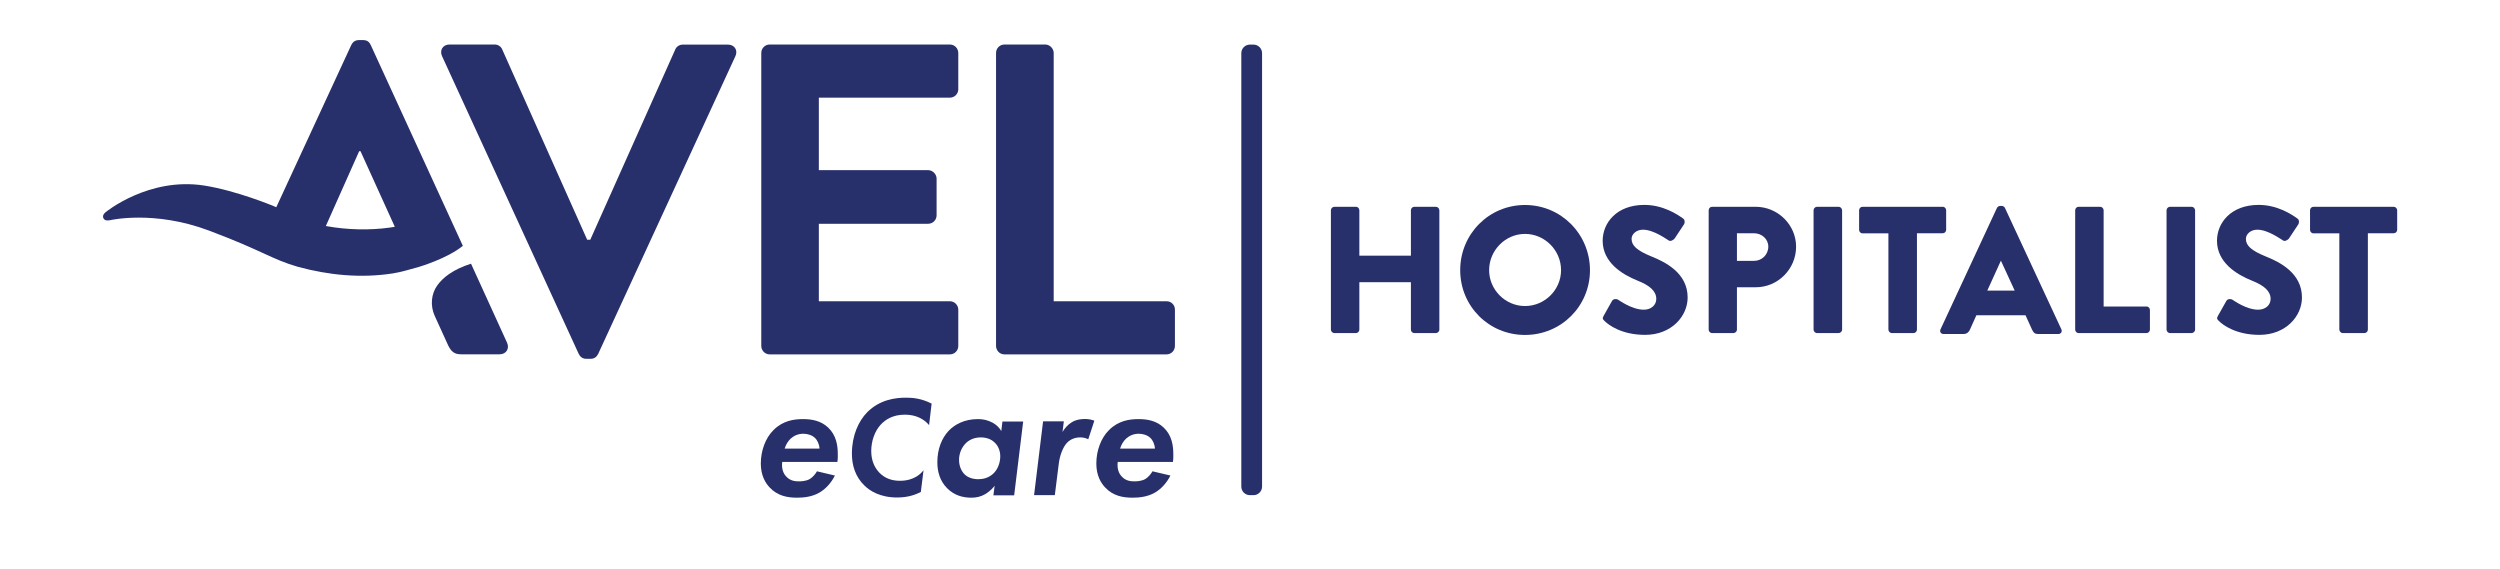
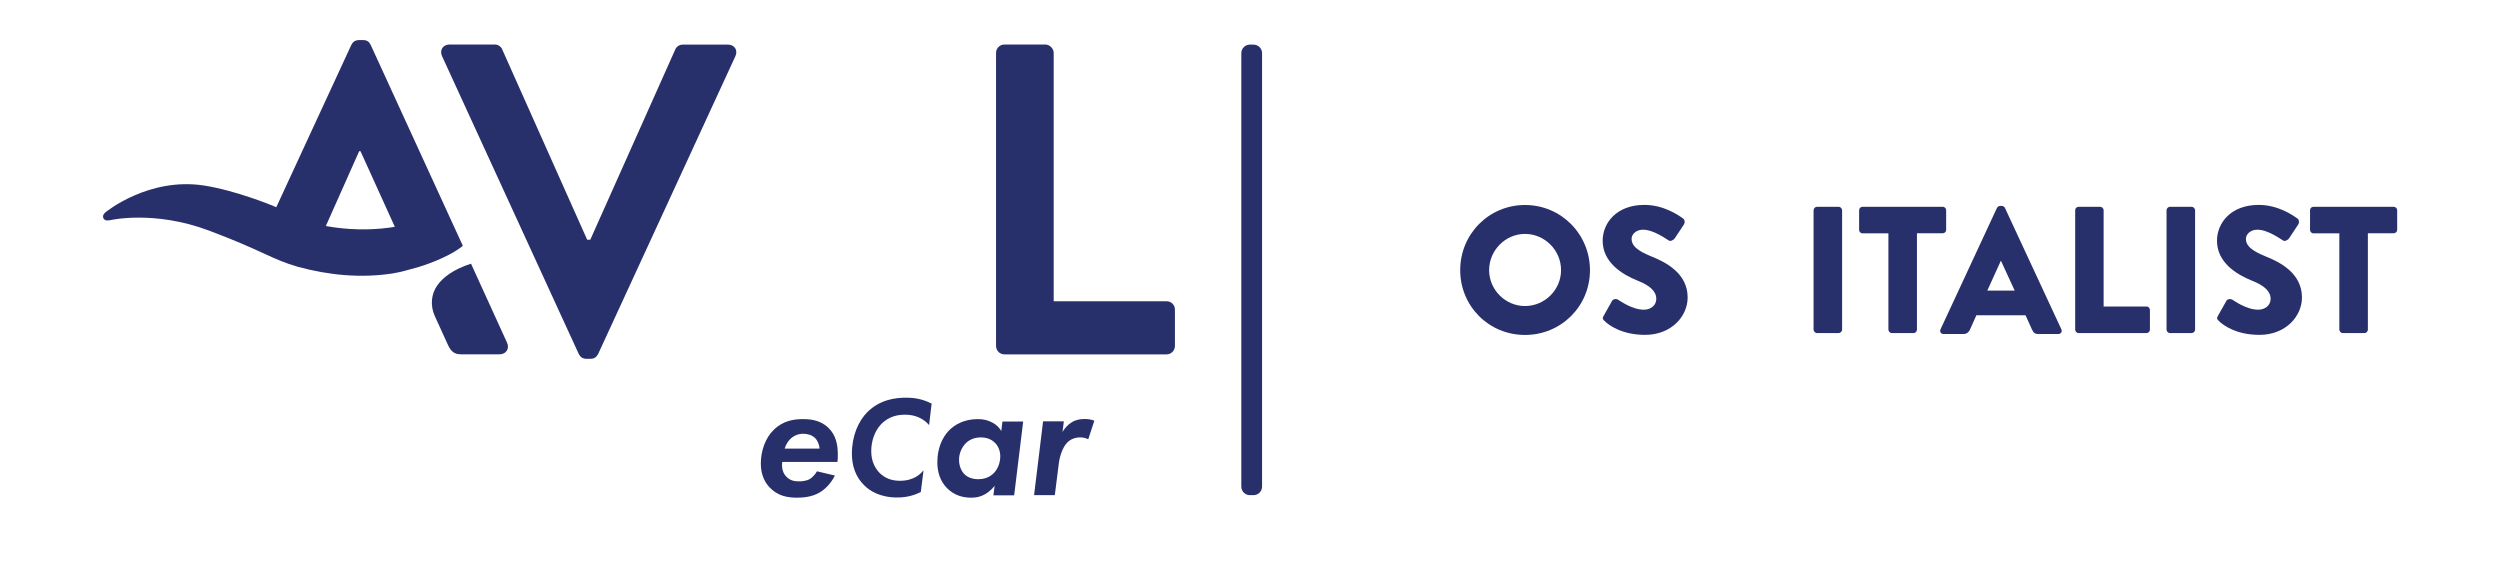
<svg xmlns="http://www.w3.org/2000/svg" version="1.1" id="Layer_1" x="0px" y="0px" viewBox="0 0 266.23 60.57" style="enable-background:new 0 0 266.23 60.57;" xml:space="preserve">
  <style type="text/css">
	.st0{fill:#28306C;}
</style>
  <g>
    <path class="st0" d="M85.52,44.63c-0.96,0-2.14,0.16-3.14,1.16c-0.87,0.85-1.36,2.21-1.36,3.58c0,1.29,0.51,2.09,0.94,2.54   C82.8,52.8,83.83,53,84.88,53c0.71,0,1.58-0.09,2.36-0.53c0.64-0.36,1.27-1.02,1.67-1.83l-1.91-0.45   c-0.16,0.29-0.44,0.62-0.76,0.82c-0.42,0.24-0.93,0.25-1.2,0.25c-0.4,0-0.89-0.07-1.29-0.49c-0.33-0.33-0.54-0.85-0.45-1.58h5.88   c0.04-0.24,0.04-0.47,0.04-0.8c0-0.96-0.16-2.03-1.02-2.85C87.44,44.81,86.46,44.63,85.52,44.63z M83.56,47.77   c0.13-0.44,0.38-0.82,0.65-1.07c0.31-0.27,0.74-0.51,1.34-0.51c0.45,0,0.93,0.15,1.23,0.44c0.27,0.25,0.47,0.69,0.49,1.14H83.56z" />
    <path class="st0" d="M92.35,43.9c-0.93,0.95-1.63,2.49-1.63,4.41c0,1.22,0.35,2.46,1.36,3.42c0.53,0.52,1.62,1.25,3.46,1.25   c1.3,0,2.1-0.38,2.52-0.59l0.29-2.32c-0.26,0.35-0.98,1.13-2.52,1.13c-0.87,0-1.62-0.27-2.2-0.88c-0.43-0.46-0.85-1.17-0.85-2.29   c0-1.02,0.35-2.1,1.02-2.82c0.49-0.52,1.27-1.05,2.55-1.05c0.64,0,1.74,0.12,2.59,1.11l0.27-2.29c-1.1-0.56-2.03-0.63-2.68-0.63   C95.32,42.34,93.68,42.57,92.35,43.9z" />
    <path class="st0" d="M106.63,45.9c-0.22-0.36-0.49-0.65-0.93-0.89c-0.51-0.27-1-0.38-1.56-0.38c-1.45,0-2.47,0.58-3.1,1.23   c-0.74,0.78-1.22,1.94-1.22,3.36c0,1.05,0.29,2.02,1.05,2.78c0.74,0.74,1.63,1,2.58,1c0.54,0,1-0.11,1.47-0.38   c0.14-0.09,0.6-0.36,1-0.89l-0.13,1.02h2.21l0.96-7.86h-2.21L106.63,45.9z M105.74,50.47c-0.53,0.47-1.13,0.56-1.56,0.56   c-0.65,0-1.13-0.2-1.45-0.51c-0.34-0.33-0.6-0.87-0.6-1.56c0-0.65,0.27-1.34,0.78-1.82c0.45-0.4,0.98-0.56,1.54-0.56   c0.8,0,1.27,0.33,1.53,0.6c0.33,0.34,0.54,0.84,0.54,1.4C106.52,49.26,106.27,50,105.74,50.47z" />
    <path class="st0" d="M114.13,44.97c-0.42,0.25-0.76,0.65-0.98,1.03l0.14-1.13h-2.21l-0.96,7.86h2.21l0.42-3.34   c0.09-0.8,0.42-1.78,0.91-2.27c0.33-0.33,0.8-0.54,1.38-0.54c0.33,0,0.6,0.07,0.85,0.2l0.65-1.98c-0.35-0.13-0.64-0.18-1.03-0.18   C115.04,44.63,114.6,44.68,114.13,44.97z" />
-     <path class="st0" d="M121.25,44.63c-0.96,0-2.14,0.16-3.14,1.16c-0.87,0.85-1.36,2.21-1.36,3.58c0,1.29,0.51,2.09,0.94,2.54   c0.83,0.89,1.87,1.09,2.92,1.09c0.71,0,1.58-0.09,2.36-0.53c0.64-0.36,1.27-1.02,1.67-1.83l-1.91-0.45   c-0.16,0.29-0.44,0.62-0.76,0.82c-0.42,0.24-0.93,0.25-1.2,0.25c-0.4,0-0.89-0.07-1.29-0.49c-0.33-0.33-0.54-0.85-0.45-1.58h5.88   c0.04-0.24,0.04-0.47,0.04-0.8c0-0.96-0.16-2.03-1.02-2.85C123.17,44.81,122.19,44.63,121.25,44.63z M119.28,47.77   c0.13-0.44,0.38-0.82,0.65-1.07c0.31-0.27,0.74-0.51,1.34-0.51c0.45,0,0.93,0.15,1.23,0.44c0.27,0.25,0.47,0.69,0.49,1.14H119.28z" />
    <path class="st0" d="M50.16,28.08c-1.91,0.61-2.98,1.47-3.57,2.28c-0.69,0.94-0.78,2.2-0.3,3.27l1.44,3.16   c0.33,0.66,0.66,0.94,1.37,0.94h4.1c0.71,0,1.08-0.61,0.8-1.23L50.16,28.08z" />
    <path class="st0" d="M39.48,4.79c-0.14-0.28-0.33-0.52-0.8-0.52h-0.47c-0.42,0-0.66,0.24-0.8,0.52l-7.99,17.28   c-0.19-0.08-0.3-0.13-0.3-0.13s-3.89-1.63-7.37-2.18c-5.95-0.93-10.52,2.85-10.52,2.85c-0.14,0.12-0.26,0.29-0.26,0.43   c-0.01,0.22,0.15,0.41,0.37,0.43c0.13,0.01,0.24,0.01,0.38-0.02c0,0,4.66-1.1,10.52,1.1c5.85,2.2,6.64,3.04,9.47,3.86   c3.31,0.9,6.71,1.23,10.1,0.71c0.87-0.13,1.95-0.46,2.78-0.69c0,0,3.02-0.88,4.7-2.25L39.48,4.79z M42,24.16   c-0.17,0.03-0.34,0.06-0.52,0.08c-2.09,0.29-4.49,0.25-6.78-0.17l3.55-7.97h0.14l3.65,8.04C42.02,24.15,42,24.16,42,24.16z" />
    <path class="st0" d="M77.52,4.75h-4.81c-0.42,0-0.71,0.28-0.8,0.52l-9.05,20.26h-0.33L53.48,5.26c-0.09-0.24-0.38-0.52-0.8-0.52   h-4.81c-0.71,0-1.08,0.61-0.8,1.23l14.56,31.72c0.14,0.28,0.38,0.52,0.8,0.52h0.47c0.42,0,0.66-0.24,0.8-0.52L78.32,5.97   C78.6,5.36,78.23,4.75,77.52,4.75z" />
-     <path class="st0" d="M81.97,37.74h19.18c0.52,0,0.9-0.42,0.9-0.9v-3.86c0-0.47-0.38-0.9-0.9-0.9H87.2v-8.25h11.64   c0.47,0,0.9-0.38,0.9-0.9v-3.91c0-0.47-0.42-0.9-0.9-0.9H87.2V10.4h13.95c0.52,0,0.9-0.42,0.9-0.9V5.64c0-0.47-0.38-0.9-0.9-0.9   H81.97c-0.52,0-0.9,0.42-0.9,0.9v31.2C81.07,37.31,81.45,37.74,81.97,37.74z" />
    <path class="st0" d="M124.23,32.08h-12.02V5.64c0-0.47-0.42-0.9-0.9-0.9h-4.34c-0.52,0-0.9,0.42-0.9,0.9v31.2   c0,0.47,0.38,0.9,0.9,0.9h17.25c0.52,0,0.9-0.42,0.9-0.9v-3.86C125.13,32.5,124.75,32.08,124.23,32.08z" />
-     <path class="st0" d="M152.91,22.02h-2.29c-0.21,0-0.37,0.17-0.37,0.37v4.84h-5.49v-4.84c0-0.19-0.15-0.37-0.37-0.37h-2.29   c-0.19,0-0.37,0.17-0.37,0.37V35.1c0,0.19,0.17,0.37,0.37,0.37h2.29c0.21,0,0.37-0.17,0.37-0.37v-5.05h5.49v5.05   c0,0.19,0.15,0.37,0.37,0.37h2.29c0.19,0,0.37-0.17,0.37-0.37V22.39C153.27,22.19,153.1,22.02,152.91,22.02z" />
    <path class="st0" d="M162.4,21.83c-3.84,0-6.9,3.09-6.9,6.94c0,3.84,3.05,6.9,6.9,6.9c3.84,0,6.92-3.05,6.92-6.9   C169.31,24.92,166.24,21.83,162.4,21.83z M162.4,32.59c-2.09,0-3.82-1.73-3.82-3.82c0-2.11,1.73-3.86,3.82-3.86   c2.11,0,3.84,1.75,3.84,3.86C166.24,30.86,164.51,32.59,162.4,32.59z" />
    <path class="st0" d="M175.84,27.3c-1.52-0.62-2.09-1.15-2.09-1.86c0-0.52,0.52-0.98,1.21-0.98c1.17,0,2.57,1.06,2.75,1.15   c0.17,0.13,0.52-0.04,0.65-0.25l0.98-1.48c0.08-0.13,0.12-0.48-0.12-0.62c-0.58-0.42-2.11-1.44-4.11-1.44   c-2.96,0-4.44,1.92-4.44,3.82c0,2.3,2.07,3.59,3.73,4.25c1.31,0.52,1.98,1.13,1.98,1.94c0,0.67-0.56,1.15-1.33,1.15   c-1.27,0-2.65-1.02-2.73-1.06c-0.13-0.1-0.5-0.13-0.65,0.12l-0.9,1.6c-0.15,0.27-0.1,0.35,0.1,0.54c0.44,0.44,1.83,1.48,4.32,1.48   c2.82,0,4.53-2,4.53-3.98C179.72,29.07,177.34,27.9,175.84,27.3z" />
-     <path class="st0" d="M186.96,22.02h-4.63c-0.21,0-0.37,0.17-0.37,0.37V35.1c0,0.19,0.15,0.37,0.37,0.37h2.27   c0.19,0,0.37-0.17,0.37-0.37v-4.51h2.02c2.34,0,4.28-1.94,4.28-4.32C191.27,23.94,189.33,22.02,186.96,22.02z M186.79,27.78h-1.82   v-2.94h1.82c0.83,0,1.52,0.62,1.52,1.42C188.31,27.13,187.62,27.78,186.79,27.78z" />
    <path class="st0" d="M195.8,22.02h-2.3c-0.19,0-0.37,0.17-0.37,0.37V35.1c0,0.19,0.17,0.37,0.37,0.37h2.3   c0.19,0,0.37-0.17,0.37-0.37V22.39C196.16,22.19,195.99,22.02,195.8,22.02z" />
    <path class="st0" d="M207.25,24.48v-2.09c0-0.19-0.15-0.37-0.37-0.37h-8.53c-0.21,0-0.37,0.17-0.37,0.37v2.09   c0,0.19,0.15,0.37,0.37,0.37h2.75V35.1c0,0.19,0.17,0.37,0.37,0.37h2.31c0.19,0,0.36-0.17,0.36-0.37V24.84h2.75   C207.09,24.84,207.25,24.67,207.25,24.48z" />
    <path class="st0" d="M213.51,22.14c-0.06-0.12-0.19-0.21-0.33-0.21h-0.19c-0.13,0-0.27,0.1-0.33,0.21l-6.01,12.93   c-0.12,0.25,0.04,0.5,0.33,0.5h2.11c0.38,0,0.59-0.23,0.69-0.46l0.69-1.54h5.23l0.69,1.52c0.17,0.37,0.33,0.48,0.67,0.48h2.13   c0.29,0,0.44-0.25,0.33-0.5L213.51,22.14z M211.63,30.95l1.44-3.17h0.02l1.46,3.17H211.63z" />
    <path class="st0" d="M228.59,32.64h-4.57V22.39c0-0.19-0.17-0.37-0.37-0.37h-2.29c-0.21,0-0.37,0.17-0.37,0.37V35.1   c0,0.19,0.15,0.37,0.37,0.37h7.22c0.21,0,0.37-0.17,0.37-0.37v-2.09C228.95,32.82,228.8,32.64,228.59,32.64z" />
    <path class="st0" d="M233.39,22.02h-2.3c-0.19,0-0.37,0.17-0.37,0.37V35.1c0,0.19,0.17,0.37,0.37,0.37h2.3   c0.19,0,0.37-0.17,0.37-0.37V22.39C233.75,22.19,233.58,22.02,233.39,22.02z" />
    <path class="st0" d="M241.26,27.3c-1.52-0.62-2.09-1.15-2.09-1.86c0-0.52,0.52-0.98,1.21-0.98c1.17,0,2.57,1.06,2.75,1.15   c0.17,0.13,0.52-0.04,0.65-0.25l0.98-1.48c0.08-0.13,0.12-0.48-0.12-0.62c-0.58-0.42-2.11-1.44-4.11-1.44   c-2.96,0-4.44,1.92-4.44,3.82c0,2.3,2.07,3.59,3.73,4.25c1.31,0.52,1.98,1.13,1.98,1.94c0,0.67-0.56,1.15-1.33,1.15   c-1.27,0-2.65-1.02-2.73-1.06c-0.13-0.1-0.5-0.13-0.65,0.12l-0.9,1.6c-0.15,0.27-0.1,0.35,0.1,0.54c0.44,0.44,1.83,1.48,4.32,1.48   c2.82,0,4.53-2,4.53-3.98C245.14,29.07,242.76,27.9,241.26,27.3z" />
    <path class="st0" d="M254.9,22.02h-8.53c-0.21,0-0.37,0.17-0.37,0.37v2.09c0,0.19,0.15,0.37,0.37,0.37h2.75V35.1   c0,0.19,0.17,0.37,0.37,0.37h2.31c0.19,0,0.36-0.17,0.36-0.37V24.84h2.75c0.21,0,0.37-0.17,0.37-0.37v-2.09   C255.27,22.19,255.11,22.02,254.9,22.02z" />
    <path class="st0" d="M133.49,4.75h-0.39c-0.5,0-0.91,0.41-0.91,0.91v0.19v45.78v0.19c0,0.5,0.41,0.91,0.91,0.91h0.39   c0.5,0,0.91-0.41,0.91-0.91v-0.19V5.85V5.66C134.4,5.16,133.99,4.75,133.49,4.75z" />
  </g>
</svg>